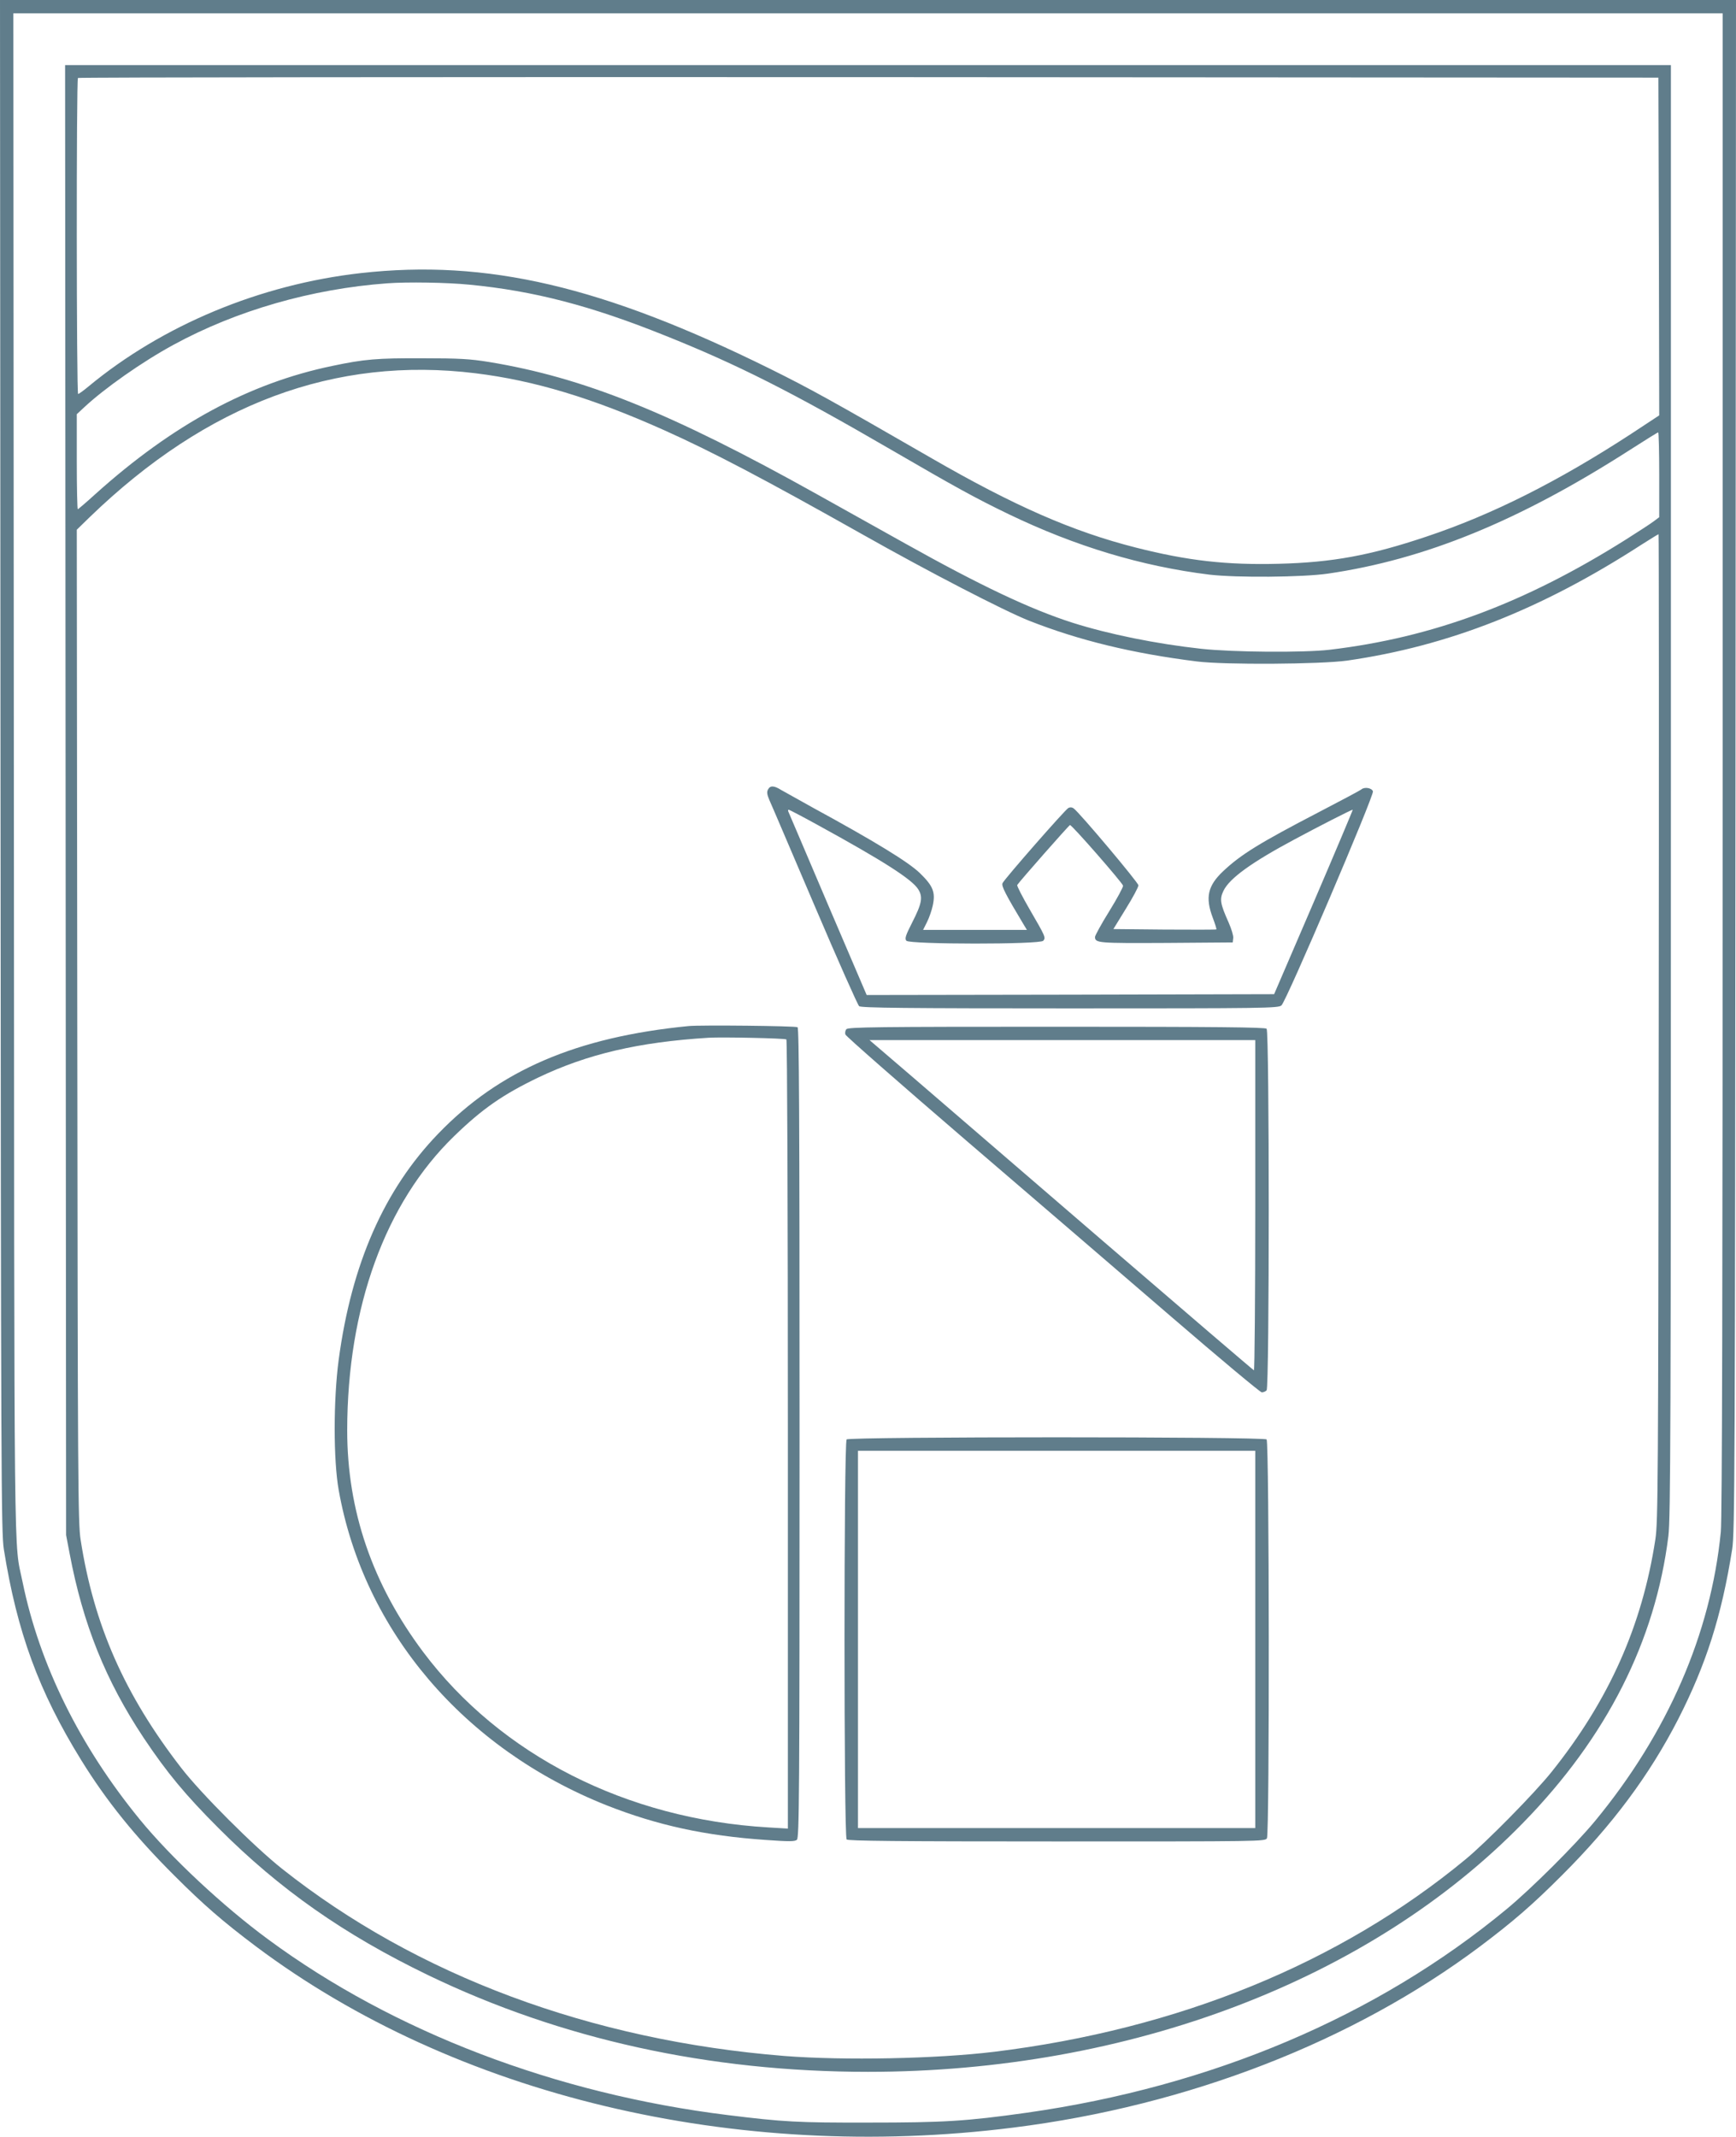
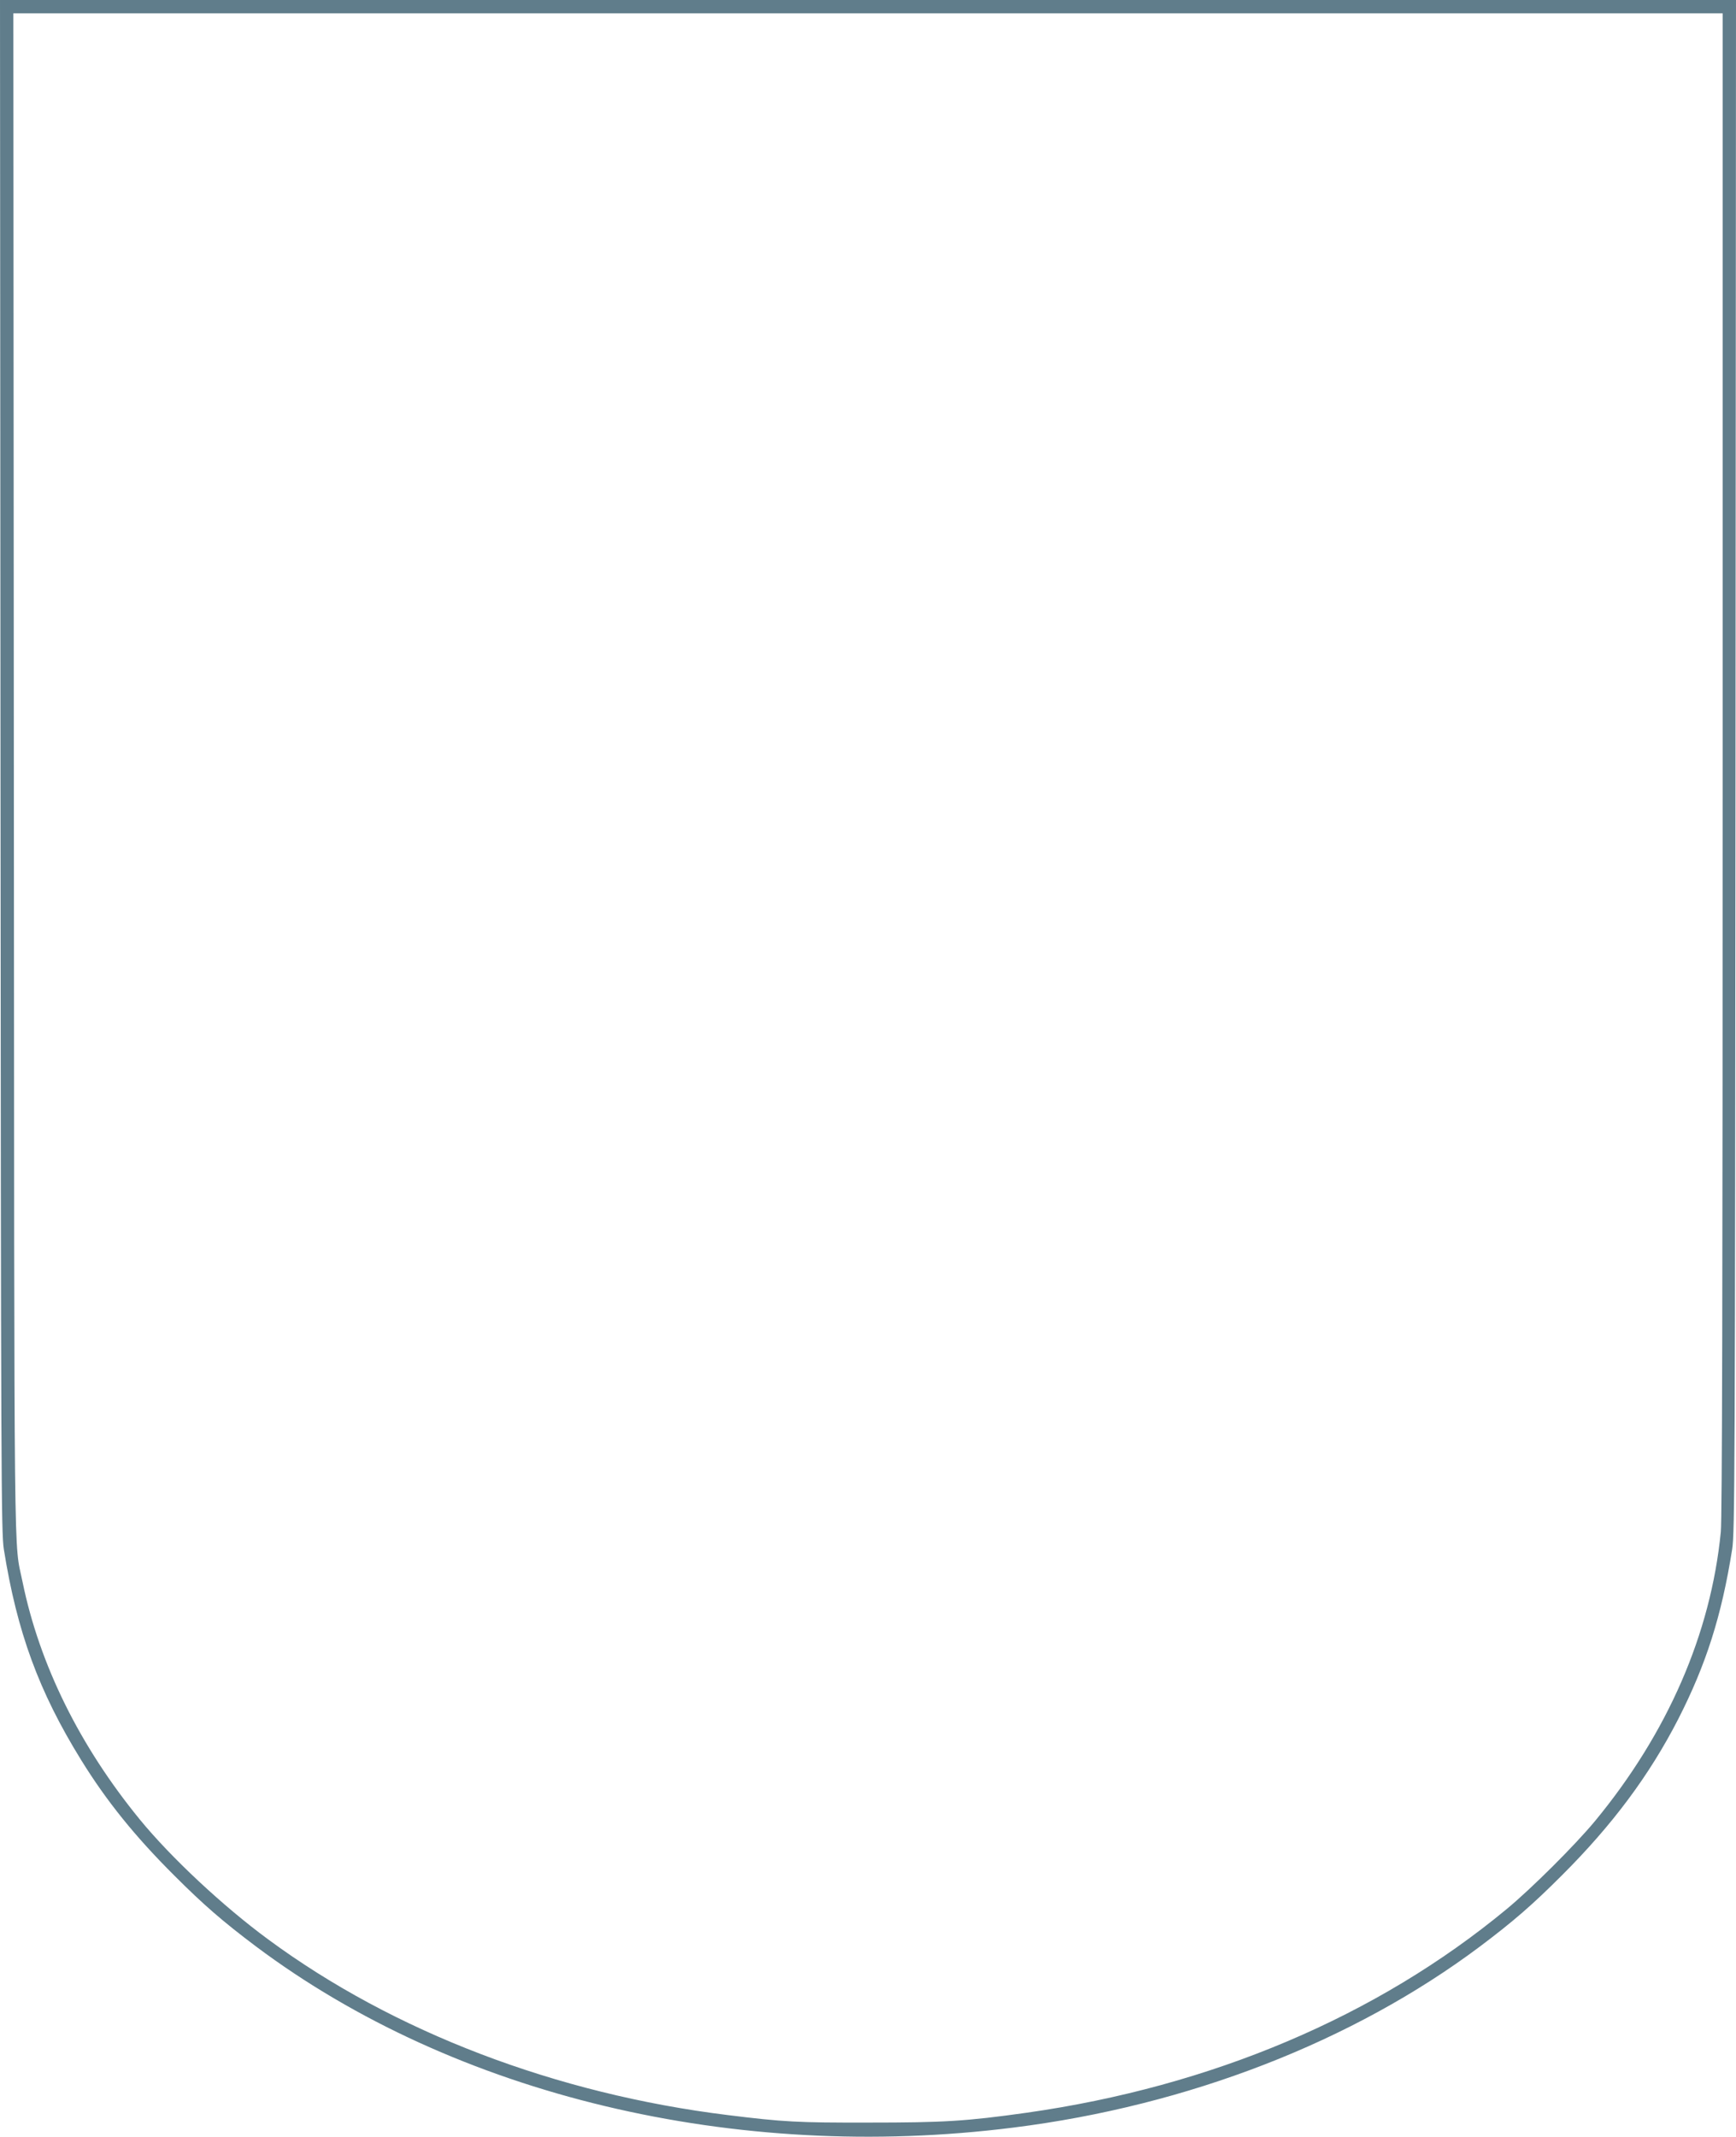
<svg xmlns="http://www.w3.org/2000/svg" version="1.0" width="1040pt" height="1280pt" viewBox="0 0 1040 1280" preserveAspectRatio="xMidYMid meet">
  <g transform="translate(0,1280) scale(0.1,-0.1)" fill="#607d8b" stroke="none">
    <path d="M3 8213 c3 -4231 4 -4596 20 -4693 79 -496 210 -853 463 -1262 152 -246 323 -458 559 -693 174 -174 289 -274 490 -425 1191 -892 2869 -1294 4535 -1084 1047 131 2035 515 2795 1084 201 151 316 251 490 425 304 303 526 601 699 938 167 327 260 619 323 1017 16 97 17 462 20 4693 l3 4587 -5200 0 -5200 0 3 -4587z m10317 14 c0 -3141 -3 -4526 -11 -4603 -60 -611 -319 -1205 -753 -1731 -119 -144 -382 -406 -531 -529 -776 -642 -1767 -1062 -2875 -1219 -362 -51 -497 -59 -945 -59 -426 -1 -514 4 -845 45 -1029 127 -2002 498 -2753 1052 -272 200 -583 491 -769 718 -360 440 -601 927 -703 1424 -53 260 -49 -111 -52 4838 l-3 4557 5120 0 5120 0 0 -4493z" />
-     <path d="M393 8008 l3 -4403 21 -110 c80 -424 216 -762 444 -1105 139 -208 249 -341 449 -541 365 -366 752 -637 1255 -880 796 -384 1685 -579 2635 -579 1563 0 3007 549 3925 1492 501 513 792 1089 870 1718 13 110 15 615 15 4467 l0 4343 -4810 0 -4810 0 3 -4402z m9545 3316 l2 -1012 -167 -110 c-437 -285 -834 -485 -1227 -616 -336 -113 -564 -155 -886 -163 -312 -8 -544 18 -855 97 -379 96 -730 250 -1227 537 -595 343 -725 415 -963 533 -1003 496 -1698 659 -2455 574 -601 -68 -1186 -311 -1630 -679 -30 -25 -58 -45 -62 -45 -10 0 -11 1884 -1 1893 3 4 2135 6 4737 5 l4731 -3 3 -1011z m-7128 -229 c387 -37 729 -126 1174 -305 433 -173 761 -339 1353 -683 389 -226 507 -291 706 -387 401 -193 797 -312 1202 -362 162 -19 558 -16 710 6 583 85 1147 316 1811 742 89 57 164 104 168 104 3 0 6 -114 6 -254 l0 -254 -32 -24 c-18 -14 -94 -63 -168 -110 -605 -381 -1157 -587 -1775 -660 -153 -18 -580 -15 -770 6 -266 29 -553 87 -770 156 -253 81 -549 221 -1005 476 -135 75 -373 208 -530 296 -871 486 -1395 697 -1962 790 -112 18 -175 22 -398 22 -271 1 -346 -5 -540 -46 -497 -103 -955 -351 -1417 -766 -56 -51 -104 -92 -107 -92 -3 0 -6 128 -6 284 l0 285 43 40 c123 115 349 274 537 376 376 205 828 335 1280 368 120 9 360 5 490 -8z m40 -531 c350 -43 698 -148 1127 -340 288 -129 597 -291 1188 -624 402 -227 849 -458 1000 -518 299 -118 621 -196 1005 -244 167 -21 742 -17 900 5 606 87 1165 307 1763 694 54 34 100 63 103 63 2 0 3 -1329 1 -2952 -3 -2745 -4 -2961 -20 -3068 -79 -517 -277 -963 -623 -1395 -101 -126 -388 -418 -514 -522 -754 -623 -1722 -1018 -2824 -1153 -346 -42 -899 -53 -1257 -25 -1159 93 -2203 482 -3009 1121 -169 134 -486 451 -604 604 -340 439 -524 857 -603 1367 -16 99 -17 361 -20 3079 l-3 2971 77 75 c703 680 1470 966 2313 862z" />
-     <path d="M4601 8071 c-8 -14 -6 -30 8 -63 11 -23 132 -308 271 -633 138 -324 259 -596 267 -602 13 -10 282 -13 1264 -13 1173 0 1248 1 1266 18 30 26 556 1258 548 1282 -7 21 -52 28 -70 11 -6 -5 -118 -65 -251 -134 -360 -187 -471 -256 -577 -356 -92 -87 -107 -157 -62 -277 14 -37 24 -69 22 -71 -2 -2 -142 -2 -311 -1 l-306 3 75 122 c41 66 75 129 75 140 0 16 -349 431 -387 460 -10 8 -22 9 -33 3 -20 -11 -381 -423 -394 -450 -8 -17 18 -67 126 -247 l20 -33 -311 0 -311 0 24 48 c13 26 28 70 34 98 17 80 2 117 -77 194 -69 67 -274 192 -641 392 -85 47 -171 95 -190 106 -43 27 -66 28 -79 3z m293 -210 c398 -218 571 -329 607 -388 29 -46 22 -85 -37 -200 -39 -77 -45 -95 -34 -108 19 -22 801 -23 820 0 16 19 13 25 -81 187 -44 76 -78 142 -75 147 13 21 308 356 316 359 9 4 313 -344 318 -363 2 -7 -35 -76 -82 -152 -48 -77 -86 -147 -86 -155 0 -37 18 -38 426 -36 l399 3 3 26 c2 14 -11 55 -27 92 -51 114 -56 141 -31 192 36 74 167 169 425 307 145 78 341 178 349 178 2 0 -103 -249 -233 -552 l-238 -553 -1221 -3 -1220 -2 -232 542 c-127 299 -234 549 -237 556 -3 6 -2 12 2 12 3 0 80 -40 169 -89z" />
-     <path d="M4125 6654 c-672 -66 -1134 -265 -1500 -645 -324 -336 -519 -780 -596 -1354 -32 -240 -32 -600 0 -780 150 -844 750 -1549 1606 -1889 302 -119 590 -182 952 -207 140 -10 175 -10 187 1 14 11 16 253 16 2436 0 1927 -3 2424 -12 2431 -13 8 -579 14 -653 7z m586 -80 c5 -3 9 -1015 9 -2366 l0 -2361 -117 7 c-851 50 -1604 433 -2068 1051 -304 406 -455 846 -455 1328 1 737 228 1362 641 1762 169 164 292 249 504 351 294 140 600 212 1020 238 80 5 455 -3 466 -10z" />
-     <path d="M5070 6635 c-6 -8 -9 -22 -5 -32 3 -10 326 -293 718 -630 392 -336 948 -814 1236 -1062 288 -248 531 -451 540 -451 10 0 22 5 29 12 17 17 17 2149 0 2166 -9 9 -302 12 -1259 12 -1078 0 -1248 -2 -1259 -15z m2450 -1056 c0 -545 -4 -989 -8 -987 -5 2 -408 347 -897 768 -488 421 -1005 865 -1147 988 l-259 222 1156 0 1155 0 0 -991z" />
-     <path d="M5072 4178 c-17 -17 -17 -2379 0 -2396 9 -9 303 -12 1260 -12 1223 0 1247 0 1258 19 16 30 14 2373 -2 2389 -17 17 -2499 17 -2516 0z m2448 -1198 l0 -1130 -1190 0 -1190 0 0 1130 0 1130 1190 0 1190 0 0 -1130z" />
  </g>
</svg>